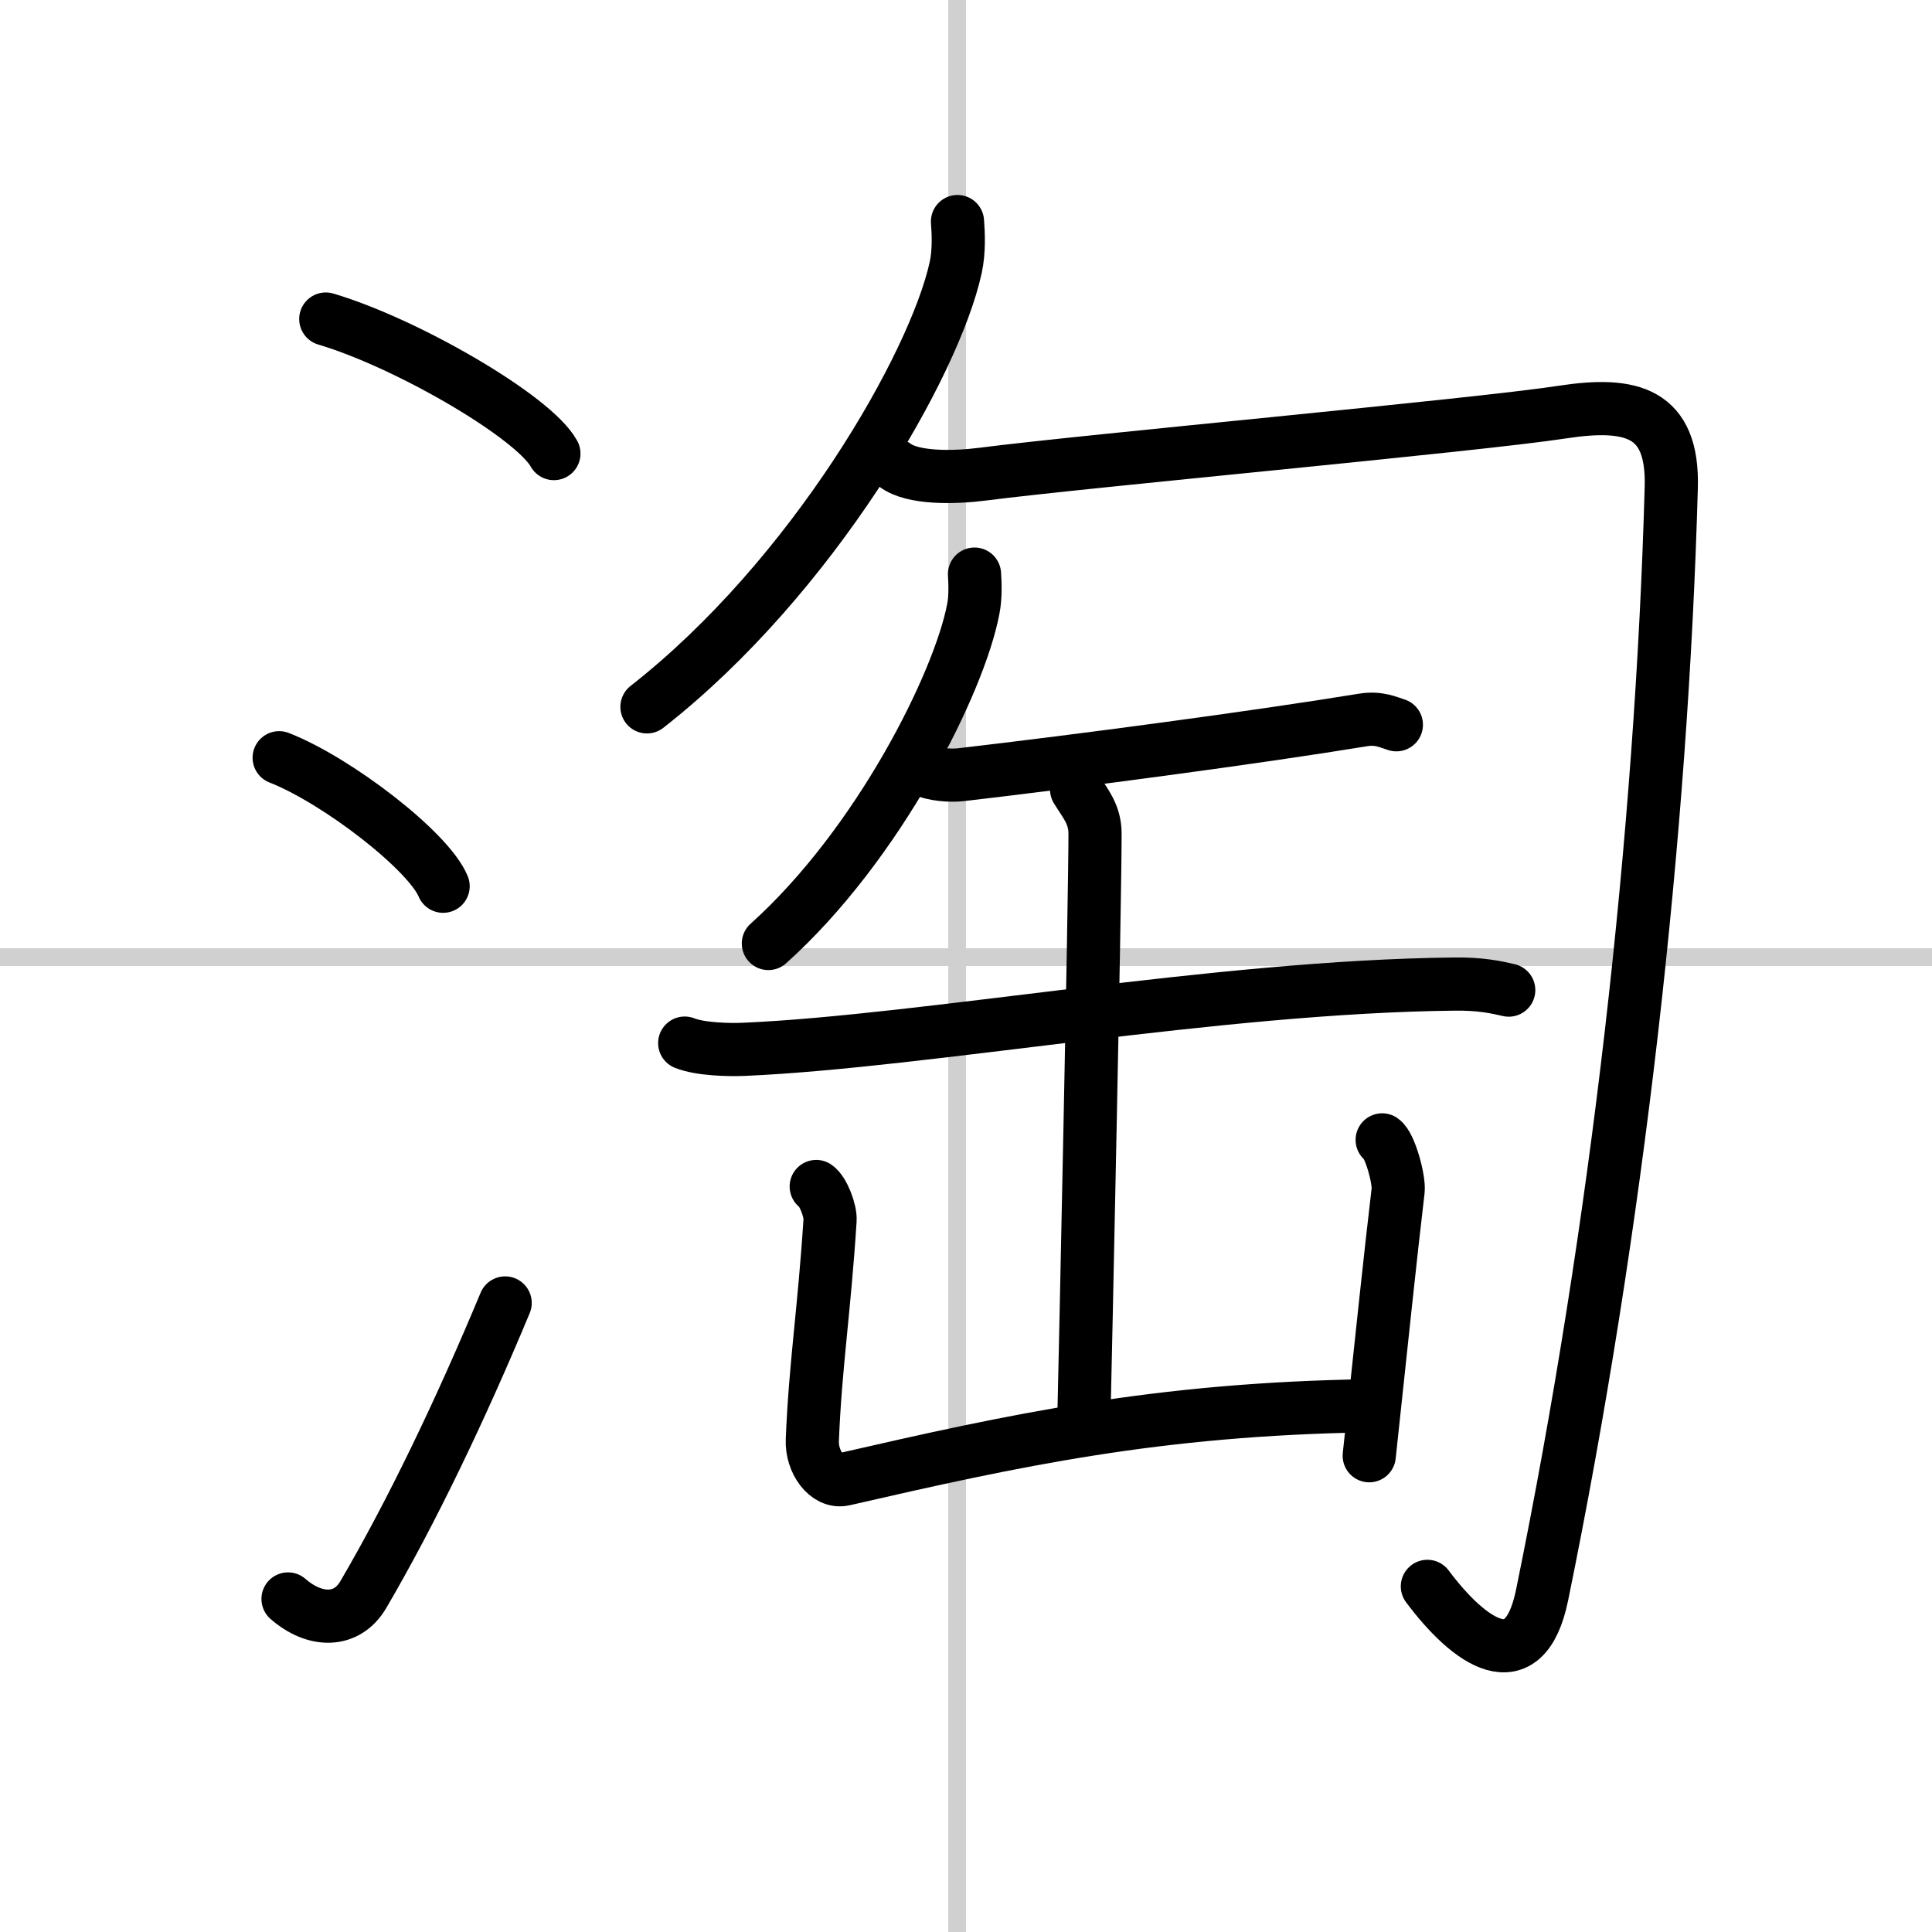
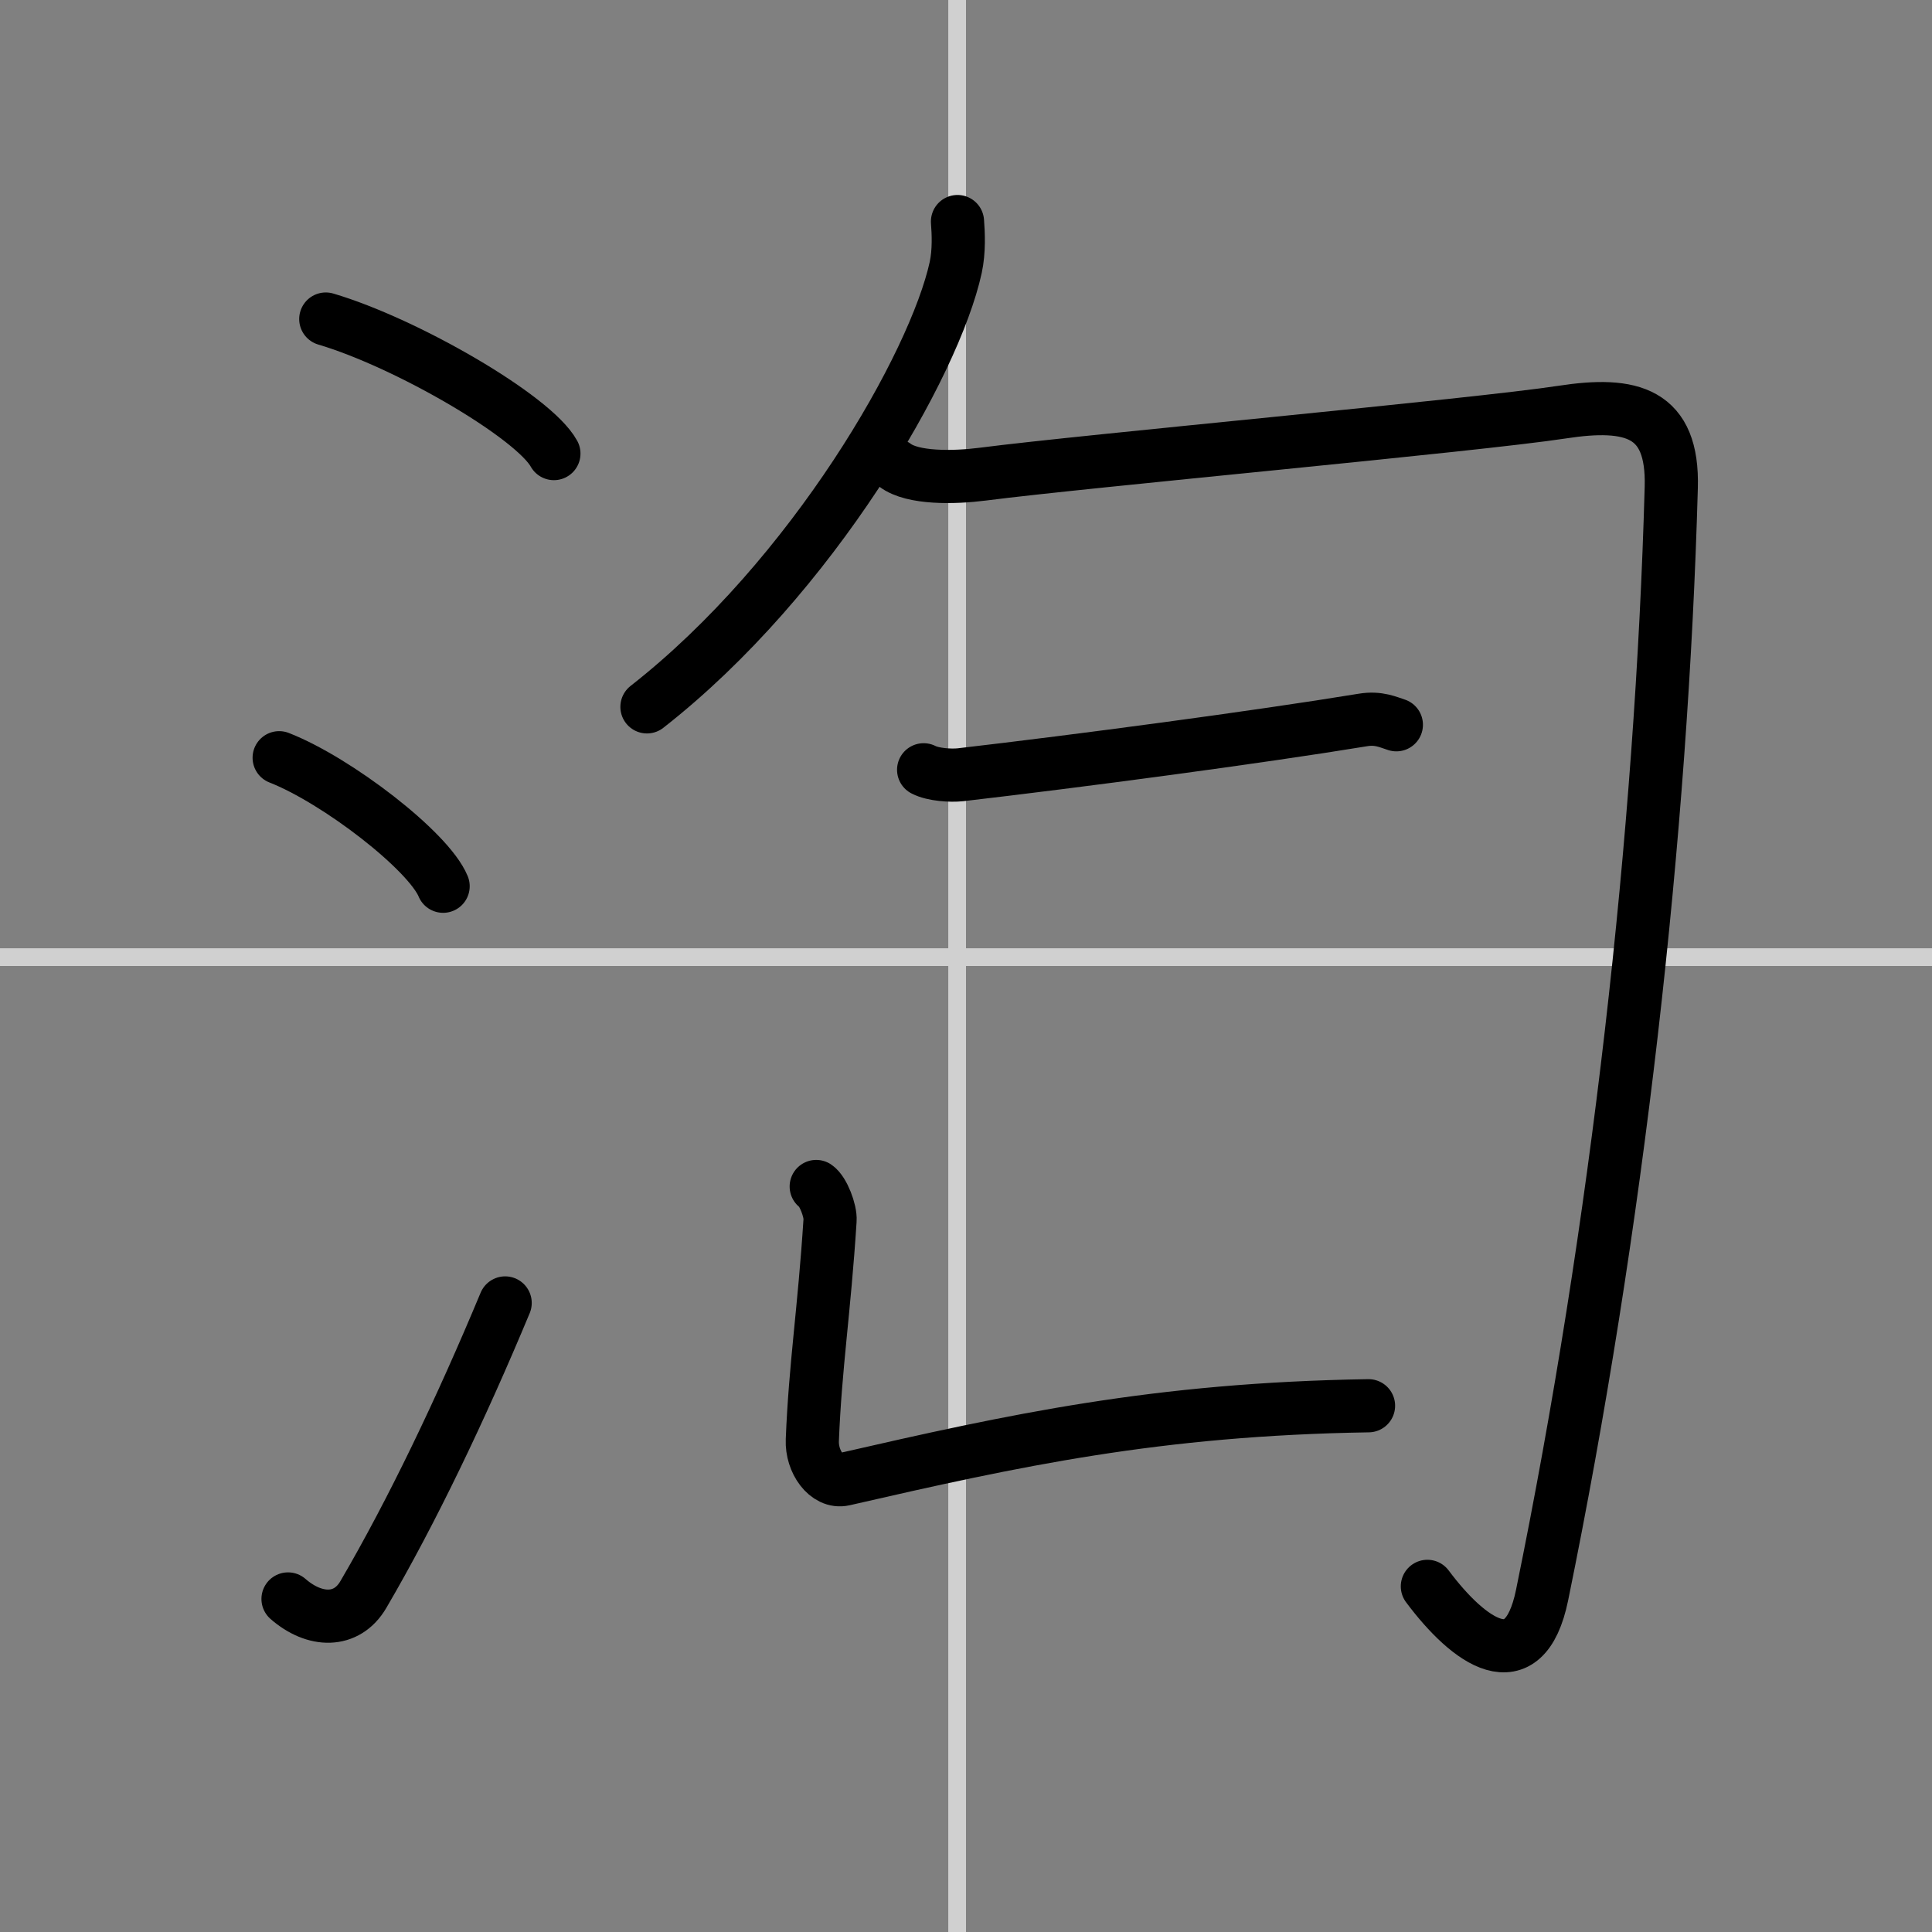
<svg xmlns="http://www.w3.org/2000/svg" width="400" height="400" viewBox="0 0 109 109">
  <rect x="0" y="0" width="109" height="109" fill="#808080" stroke="none" />
  <g fill="none" stroke="#000" stroke-linecap="round" stroke-linejoin="round" stroke-width="3">
-     <rect width="100%" height="100%" fill="#fff" stroke="#fff" />
    <line x1="54" x2="54" y2="109" stroke="#d0d0d0" stroke-width="1" />
    <line x2="109" y1="54" y2="54" stroke="#d0d0d0" stroke-width="1" />
    <path d="m18.38 18c4.54 1.34 11.73 5.51 12.87 7.59" />
    <path d="m15.75 42.75c3.27 1.28 8.43 5.26 9.25 7.25" />
    <path d="m16.25 90.21c1.5 1.31 3.31 1.36 4.25-0.25 2.75-4.7 5.5-10.45 8-16.45" />
    <path d="m54.02 12.5c0.05 0.65 0.1 1.66-0.1 2.59-1.19 5.46-8.04 17.45-17.42 24.79" />
    <path d="M50.5,26.25c0.99,0.75,3.31,0.71,4.95,0.5c5.8-0.75,27.8-2.75,32.69-3.5c3.91-0.6,6.27,0,6.15,4.25C93.75,47,91.25,69.25,87,90c-1.01,4.91-4.13,2.63-6.47-0.5" />
-     <path d="m54.98 32.39c0.03 0.49 0.07 1.27-0.07 1.97-0.79 4.16-5.34 13.29-11.56 18.87" />
    <path d="m52.11 43.43c0.54 0.28 1.53 0.34 2.08 0.28 6.64-0.77 16.73-2.11 22.7-3.09 0.89-0.15 1.44 0.13 1.89 0.27" />
-     <path d="m38.63 58.85c0.88 0.35 2.49 0.39 3.37 0.35 10.25-0.45 26.68-3.54 40.04-3.68 1.47-0.02 2.35 0.17 3.08 0.34" />
-     <path d="m60.74 44.54c0.49 0.8 1.04 1.39 1.04 2.5 0 3.9-0.55 29.76-0.63 33.06" />
    <path d="m46.05 66.94c0.39 0.26 0.82 1.38 0.78 1.91-0.33 5.15-0.83 8.15-1 12.4-0.05 1.21 0.81 2.43 1.78 2.21 9.64-2.21 17.64-3.96 29.6-4.15" />
-     <path d="m77.98 64.31c0.45 0.3 0.97 2.26 0.9 2.86-0.44 3.71-0.89 8.06-1.63 14.96" />
  </g>
</svg>